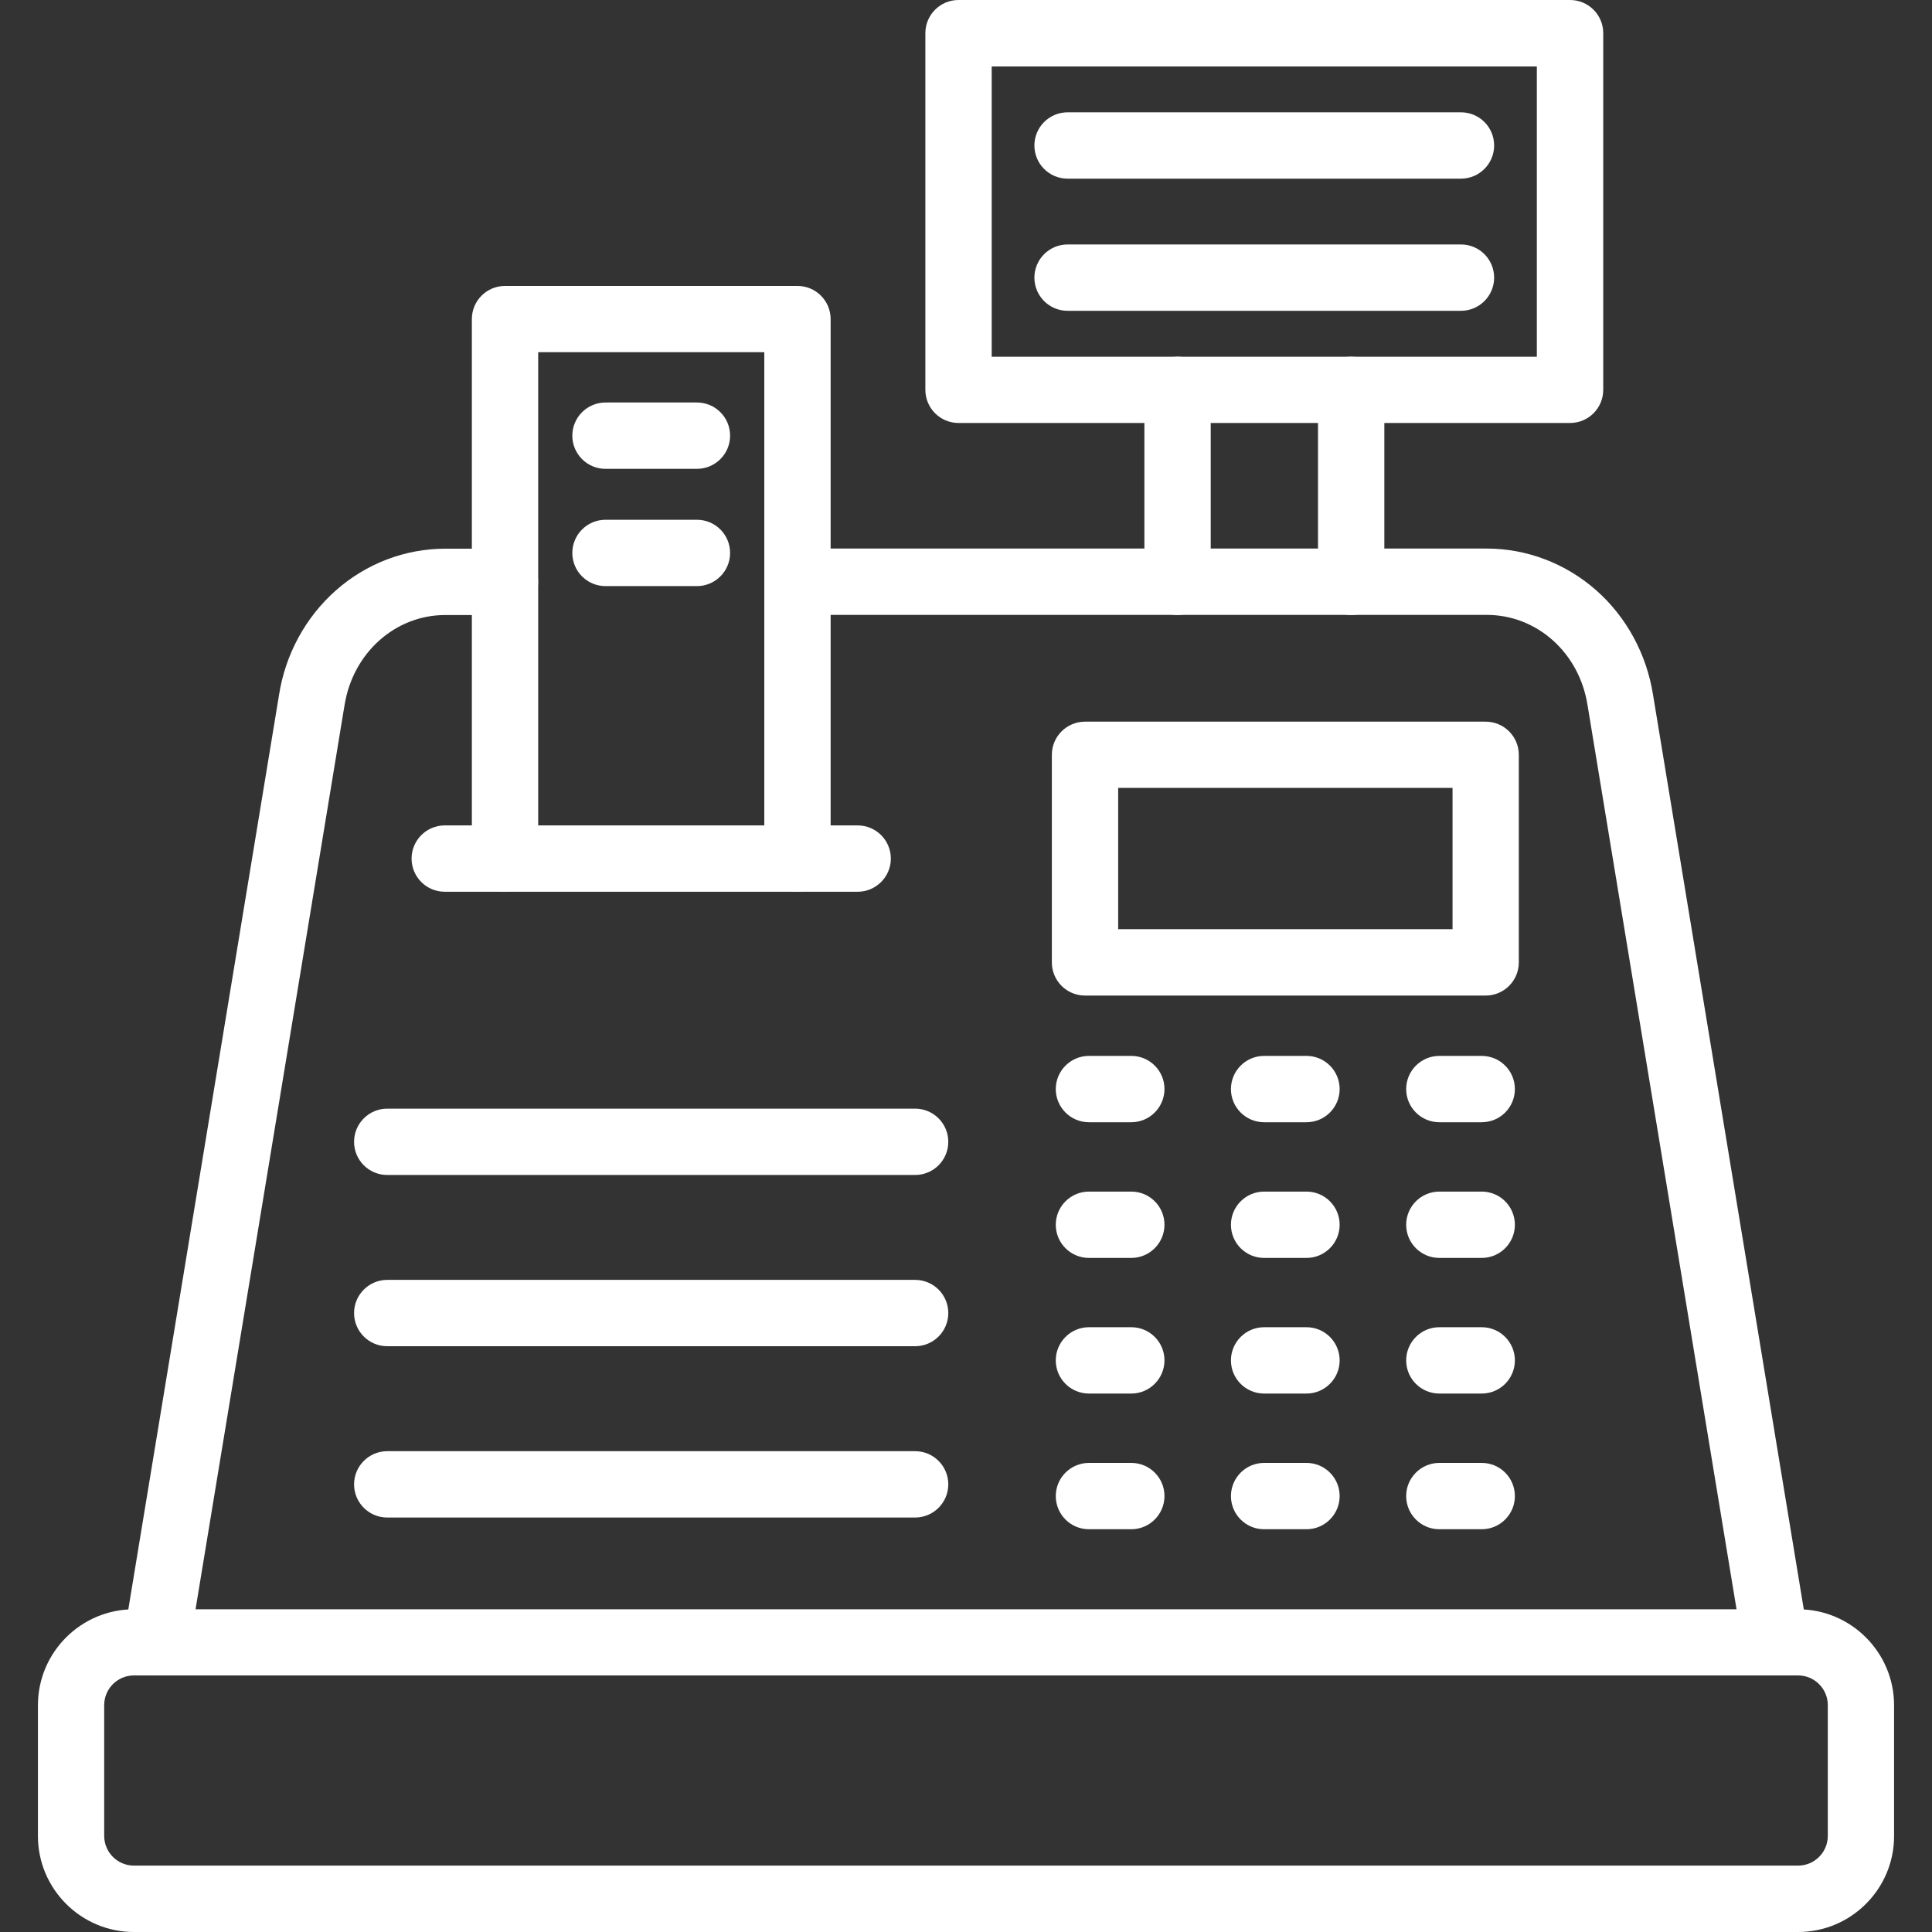
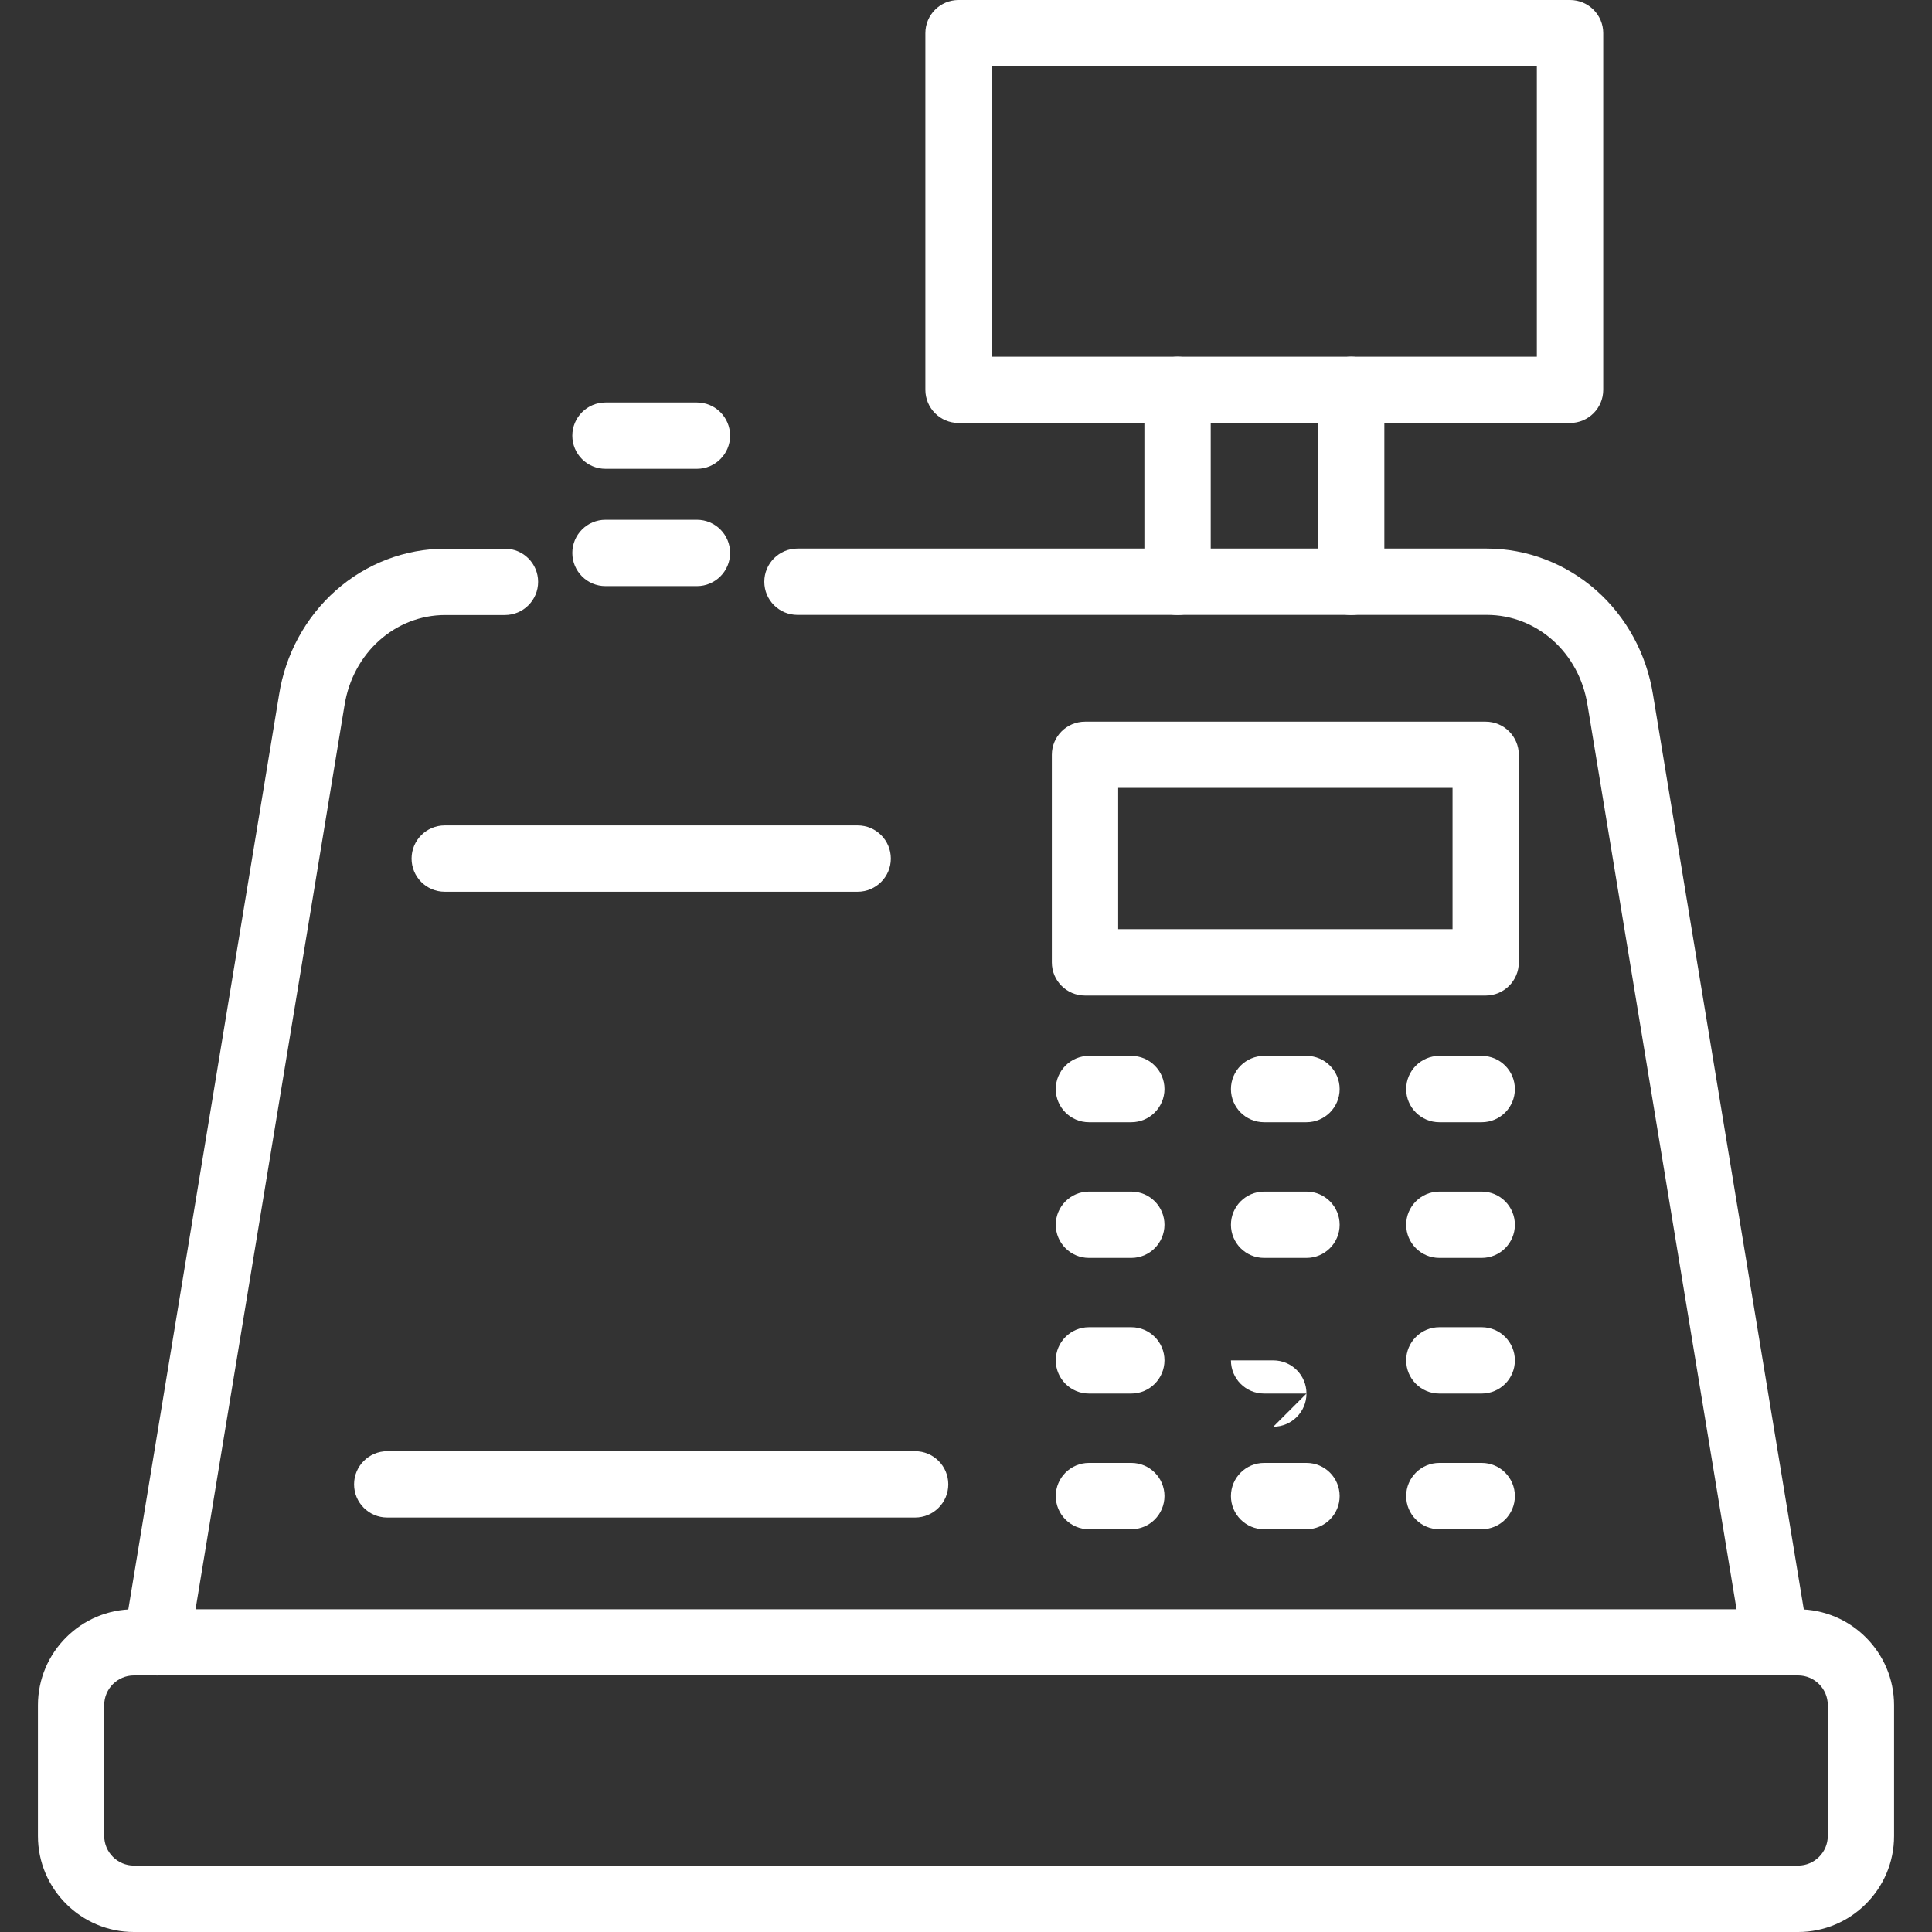
<svg xmlns="http://www.w3.org/2000/svg" id="Layer_1" data-name="Layer 1" viewBox="0 0 300 300">
  <rect x="0" y="0" width="300" height="300" fill="#333333" stroke="none" />
  <defs>
    <style> .cls-1 { fill: #fff; } </style>
  </defs>
  <path class="cls-1" d="M279.21,300H20.79c-8.21,0-14.9-6.69-14.9-14.9v-20.31c0-8.21,6.69-14.9,14.9-14.9H279.21c8.21,0,14.9,6.69,14.9,14.9v20.31c.01,8.21-6.68,14.9-14.9,14.9ZM20.79,260.16c-2.54,0-4.61,2.07-4.61,4.61v20.31c0,2.54,2.07,4.61,4.61,4.61H279.21c2.54,0,4.61-2.07,4.61-4.61v-20.31c0-2.54-2.07-4.61-4.61-4.61H20.79Z" />
  <path class="cls-1" d="M24.31,260.16c-.28,0-.56-.03-.85-.07-2.81-.46-4.7-3.11-4.24-5.92L43.33,107.9c.98-6.29,4.11-12.04,8.8-16.2,4.74-4.2,10.78-6.5,17.02-6.5h9.26c2.85,0,5.15,2.31,5.15,5.15s-2.31,5.15-5.15,5.15h-9.26c-7.8,0-14.37,5.9-15.65,14.02,0,.01,0,.03-.01,.04L29.38,255.86c-.41,2.52-2.6,4.31-5.07,4.31Z" />
  <path class="cls-1" d="M275.7,260.16c-2.48,0-4.66-1.79-5.07-4.32l-24.11-146.3s0-.03-.01-.04c-1.26-8.12-7.84-14.02-15.65-14.02H123.83c-2.85,0-5.15-2.31-5.15-5.15s2.31-5.15,5.15-5.15h107.03c6.24,0,12.29,2.32,17.02,6.5,4.69,4.15,7.8,9.9,8.8,16.19l24.11,146.27c.46,2.81-1.44,5.46-4.24,5.92-.29,.07-.58,.09-.85,.09Z" />
  <path class="cls-1" d="M230.69,154.59h-62.21c-2.85,0-5.15-2.31-5.15-5.15v-32.23c0-2.85,2.31-5.15,5.15-5.15h62.21c2.85,0,5.15,2.31,5.15,5.15v32.23c0,2.85-2.31,5.15-5.15,5.15Zm-57.06-10.31h51.92v-21.94h-51.92v21.94Z" />
  <path class="cls-1" d="M230.08,174.26h-6.58c-2.85,0-5.15-2.31-5.15-5.15s2.31-5.15,5.15-5.15h6.58c2.85,0,5.15,2.31,5.15,5.15,0,2.85-2.31,5.15-5.15,5.15Z" />
  <path class="cls-1" d="M202.87,174.26h-6.58c-2.85,0-5.15-2.31-5.15-5.15s2.31-5.15,5.15-5.15h6.58c2.85,0,5.15,2.31,5.15,5.15s-2.31,5.15-5.15,5.15Z" />
  <path class="cls-1" d="M175.67,174.26h-6.58c-2.85,0-5.15-2.31-5.15-5.15s2.31-5.15,5.15-5.15h6.58c2.85,0,5.15,2.31,5.15,5.15-.01,2.85-2.32,5.15-5.15,5.15Z" />
  <path class="cls-1" d="M230.08,195.33h-6.58c-2.85,0-5.15-2.31-5.15-5.15s2.31-5.15,5.15-5.15h6.58c2.85,0,5.15,2.31,5.15,5.15,0,2.85-2.31,5.15-5.15,5.15Z" />
  <path class="cls-1" d="M202.87,195.33h-6.58c-2.85,0-5.15-2.31-5.15-5.15s2.31-5.15,5.15-5.15h6.58c2.85,0,5.15,2.31,5.15,5.15s-2.31,5.15-5.15,5.15Z" />
  <path class="cls-1" d="M175.67,195.33h-6.58c-2.85,0-5.15-2.31-5.15-5.15s2.31-5.15,5.15-5.15h6.58c2.85,0,5.15,2.31,5.15,5.15-.01,2.85-2.32,5.15-5.15,5.15Z" />
  <path class="cls-1" d="M230.08,216.39h-6.58c-2.85,0-5.15-2.31-5.15-5.15s2.31-5.15,5.15-5.15h6.58c2.85,0,5.15,2.31,5.15,5.15,0,2.85-2.31,5.15-5.15,5.15Z" />
-   <path class="cls-1" d="M202.87,216.39h-6.58c-2.85,0-5.15-2.31-5.15-5.15s2.31-5.15,5.15-5.15h6.58c2.85,0,5.15,2.31,5.15,5.15s-2.31,5.15-5.15,5.15Z" />
+   <path class="cls-1" d="M202.87,216.39h-6.58c-2.85,0-5.15-2.31-5.15-5.15h6.58c2.85,0,5.15,2.31,5.15,5.15s-2.31,5.15-5.15,5.15Z" />
  <path class="cls-1" d="M175.67,216.39h-6.58c-2.85,0-5.15-2.31-5.15-5.15s2.31-5.15,5.15-5.15h6.58c2.85,0,5.15,2.31,5.15,5.15-.01,2.85-2.32,5.15-5.15,5.15Z" />
  <path class="cls-1" d="M230.08,237.46h-6.58c-2.85,0-5.15-2.31-5.15-5.15s2.31-5.15,5.15-5.15h6.58c2.85,0,5.15,2.31,5.15,5.15,0,2.85-2.31,5.15-5.15,5.15Z" />
  <path class="cls-1" d="M202.87,237.46h-6.58c-2.85,0-5.15-2.31-5.15-5.15s2.31-5.15,5.15-5.15h6.58c2.85,0,5.15,2.31,5.15,5.15s-2.31,5.15-5.15,5.15Z" />
  <path class="cls-1" d="M175.67,237.46h-6.58c-2.85,0-5.15-2.31-5.15-5.15s2.31-5.15,5.15-5.15h6.58c2.85,0,5.15,2.31,5.15,5.15-.01,2.85-2.32,5.15-5.15,5.15Z" />
  <path class="cls-1" d="M133.18,138.47H69.06c-2.85,0-5.15-2.31-5.15-5.15s2.31-5.15,5.15-5.15h64.12c2.85,0,5.15,2.31,5.15,5.15s-2.32,5.15-5.15,5.15Z" />
-   <path class="cls-1" d="M123.83,138.47c-2.85,0-5.15-2.31-5.15-5.15V54.69h-35.11v78.63c0,2.85-2.31,5.15-5.15,5.15s-5.15-2.31-5.15-5.15V49.55c0-2.85,2.31-5.15,5.15-5.15h45.41c2.85,0,5.15,2.31,5.15,5.15v83.77c0,2.85-2.31,5.15-5.15,5.15Z" />
  <path class="cls-1" d="M108.22,72.8h-14.2c-2.85,0-5.15-2.31-5.15-5.15s2.31-5.15,5.15-5.15h14.2c2.85,0,5.15,2.31,5.15,5.15s-2.31,5.15-5.15,5.15Z" />
  <path class="cls-1" d="M108.22,91.01h-14.2c-2.85,0-5.15-2.31-5.15-5.15s2.31-5.15,5.15-5.15h14.2c2.85,0,5.15,2.31,5.15,5.15s-2.31,5.15-5.15,5.15Z" />
  <path class="cls-1" d="M142.1,235.64H60.13c-2.85,0-5.15-2.31-5.15-5.15s2.31-5.15,5.15-5.15h81.97c2.85,0,5.15,2.31,5.15,5.15,0,2.84-2.31,5.15-5.15,5.15Z" />
-   <path class="cls-1" d="M142.1,209.04H60.13c-2.85,0-5.15-2.31-5.15-5.15s2.31-5.15,5.15-5.15h81.97c2.85,0,5.15,2.31,5.15,5.15,0,2.85-2.31,5.15-5.15,5.15Z" />
-   <path class="cls-1" d="M142.1,182.45H60.13c-2.85,0-5.15-2.31-5.15-5.15s2.31-5.15,5.15-5.15h81.97c2.85,0,5.15,2.31,5.15,5.15,0,2.85-2.31,5.15-5.15,5.15Z" />
  <path class="cls-1" d="M243.8,65.68h-94.96c-2.85,0-5.15-2.31-5.15-5.15V5.15c0-2.85,2.31-5.15,5.15-5.15h94.96c2.85,0,5.15,2.31,5.15,5.15V60.53c0,2.85-2.31,5.15-5.15,5.15Zm-89.81-10.29h84.65V10.32h-84.65V55.39h0Z" />
  <path class="cls-1" d="M182.85,95.5c-2.85,0-5.15-2.31-5.15-5.15v-29.81c0-2.85,2.31-5.15,5.15-5.15s5.15,2.31,5.15,5.15v29.81c-.01,2.85-2.32,5.15-5.15,5.15Z" />
  <path class="cls-1" d="M209.81,95.5c-2.85,0-5.15-2.31-5.15-5.15v-29.81c0-2.85,2.31-5.15,5.15-5.15s5.15,2.31,5.15,5.15v29.81c-.01,2.85-2.32,5.15-5.15,5.15Z" />
-   <path class="cls-1" d="M226.86,27.74h-61.09c-2.85,0-5.15-2.31-5.15-5.15s2.31-5.15,5.15-5.15h61.09c2.85,0,5.15,2.31,5.15,5.15s-2.31,5.15-5.15,5.15Z" />
-   <path class="cls-1" d="M226.86,48.26h-61.09c-2.85,0-5.15-2.31-5.15-5.15s2.31-5.15,5.15-5.15h61.09c2.85,0,5.15,2.31,5.15,5.15s-2.31,5.15-5.15,5.15Z" />
</svg>